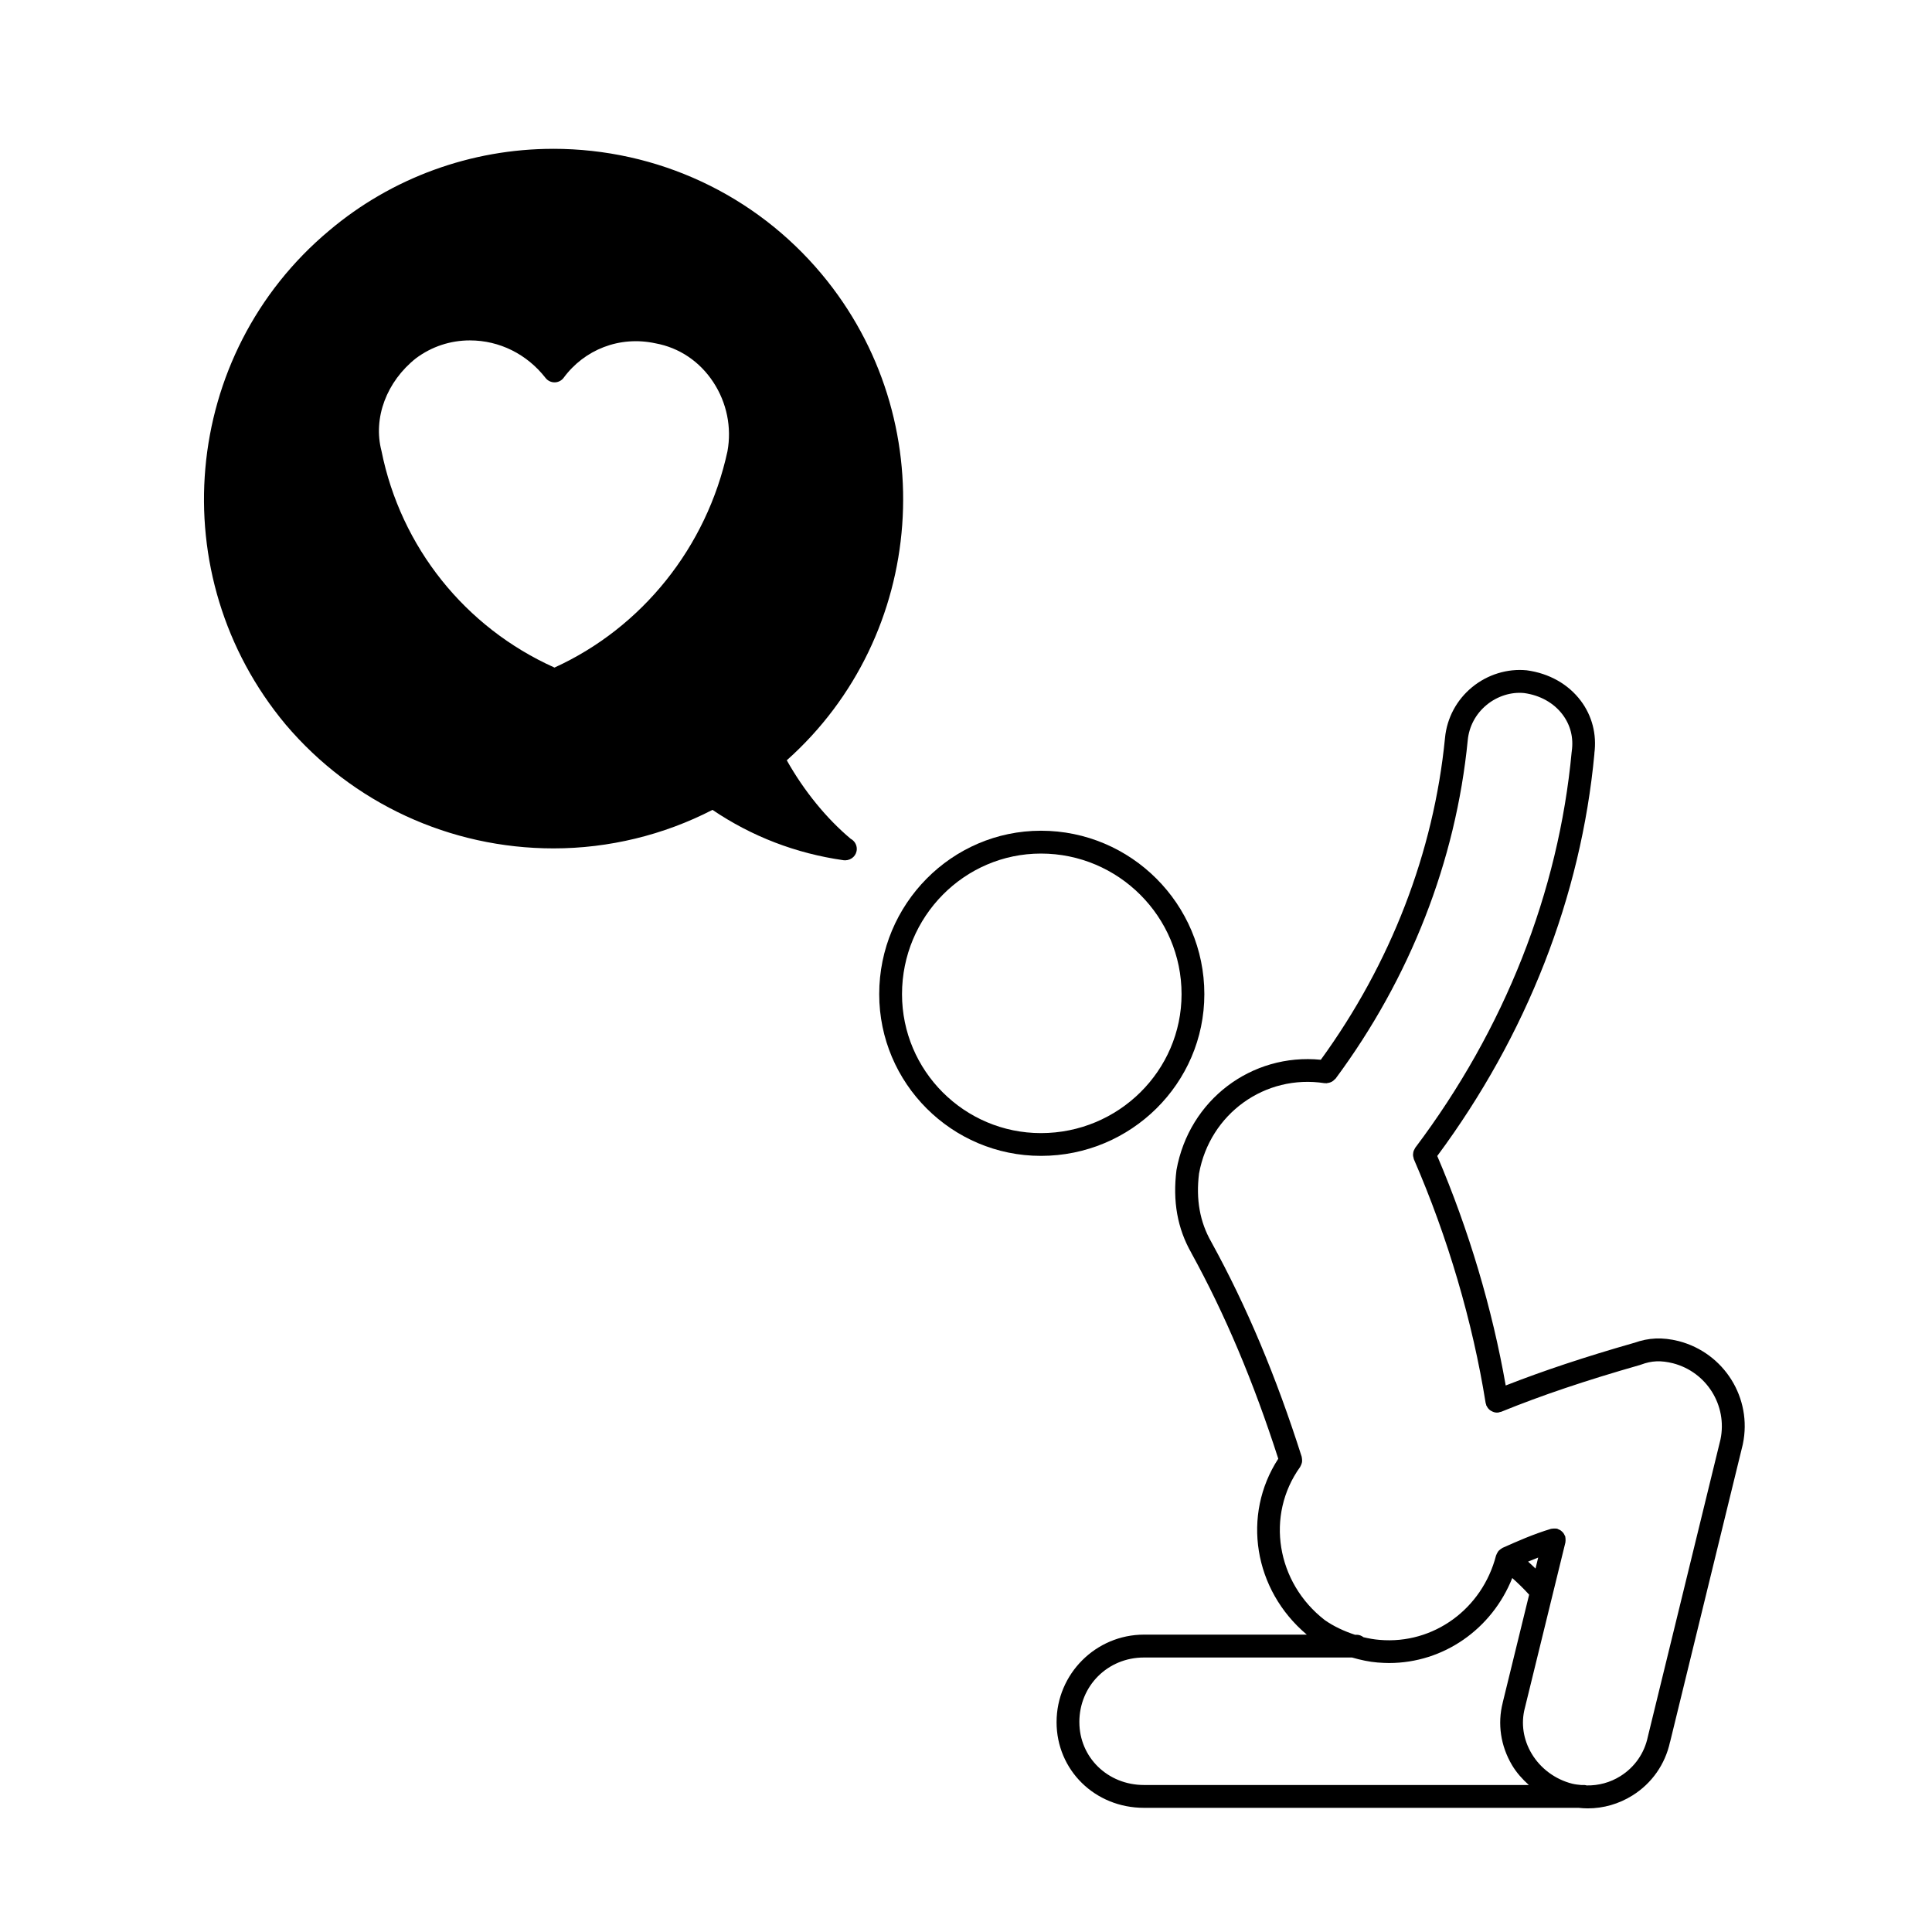
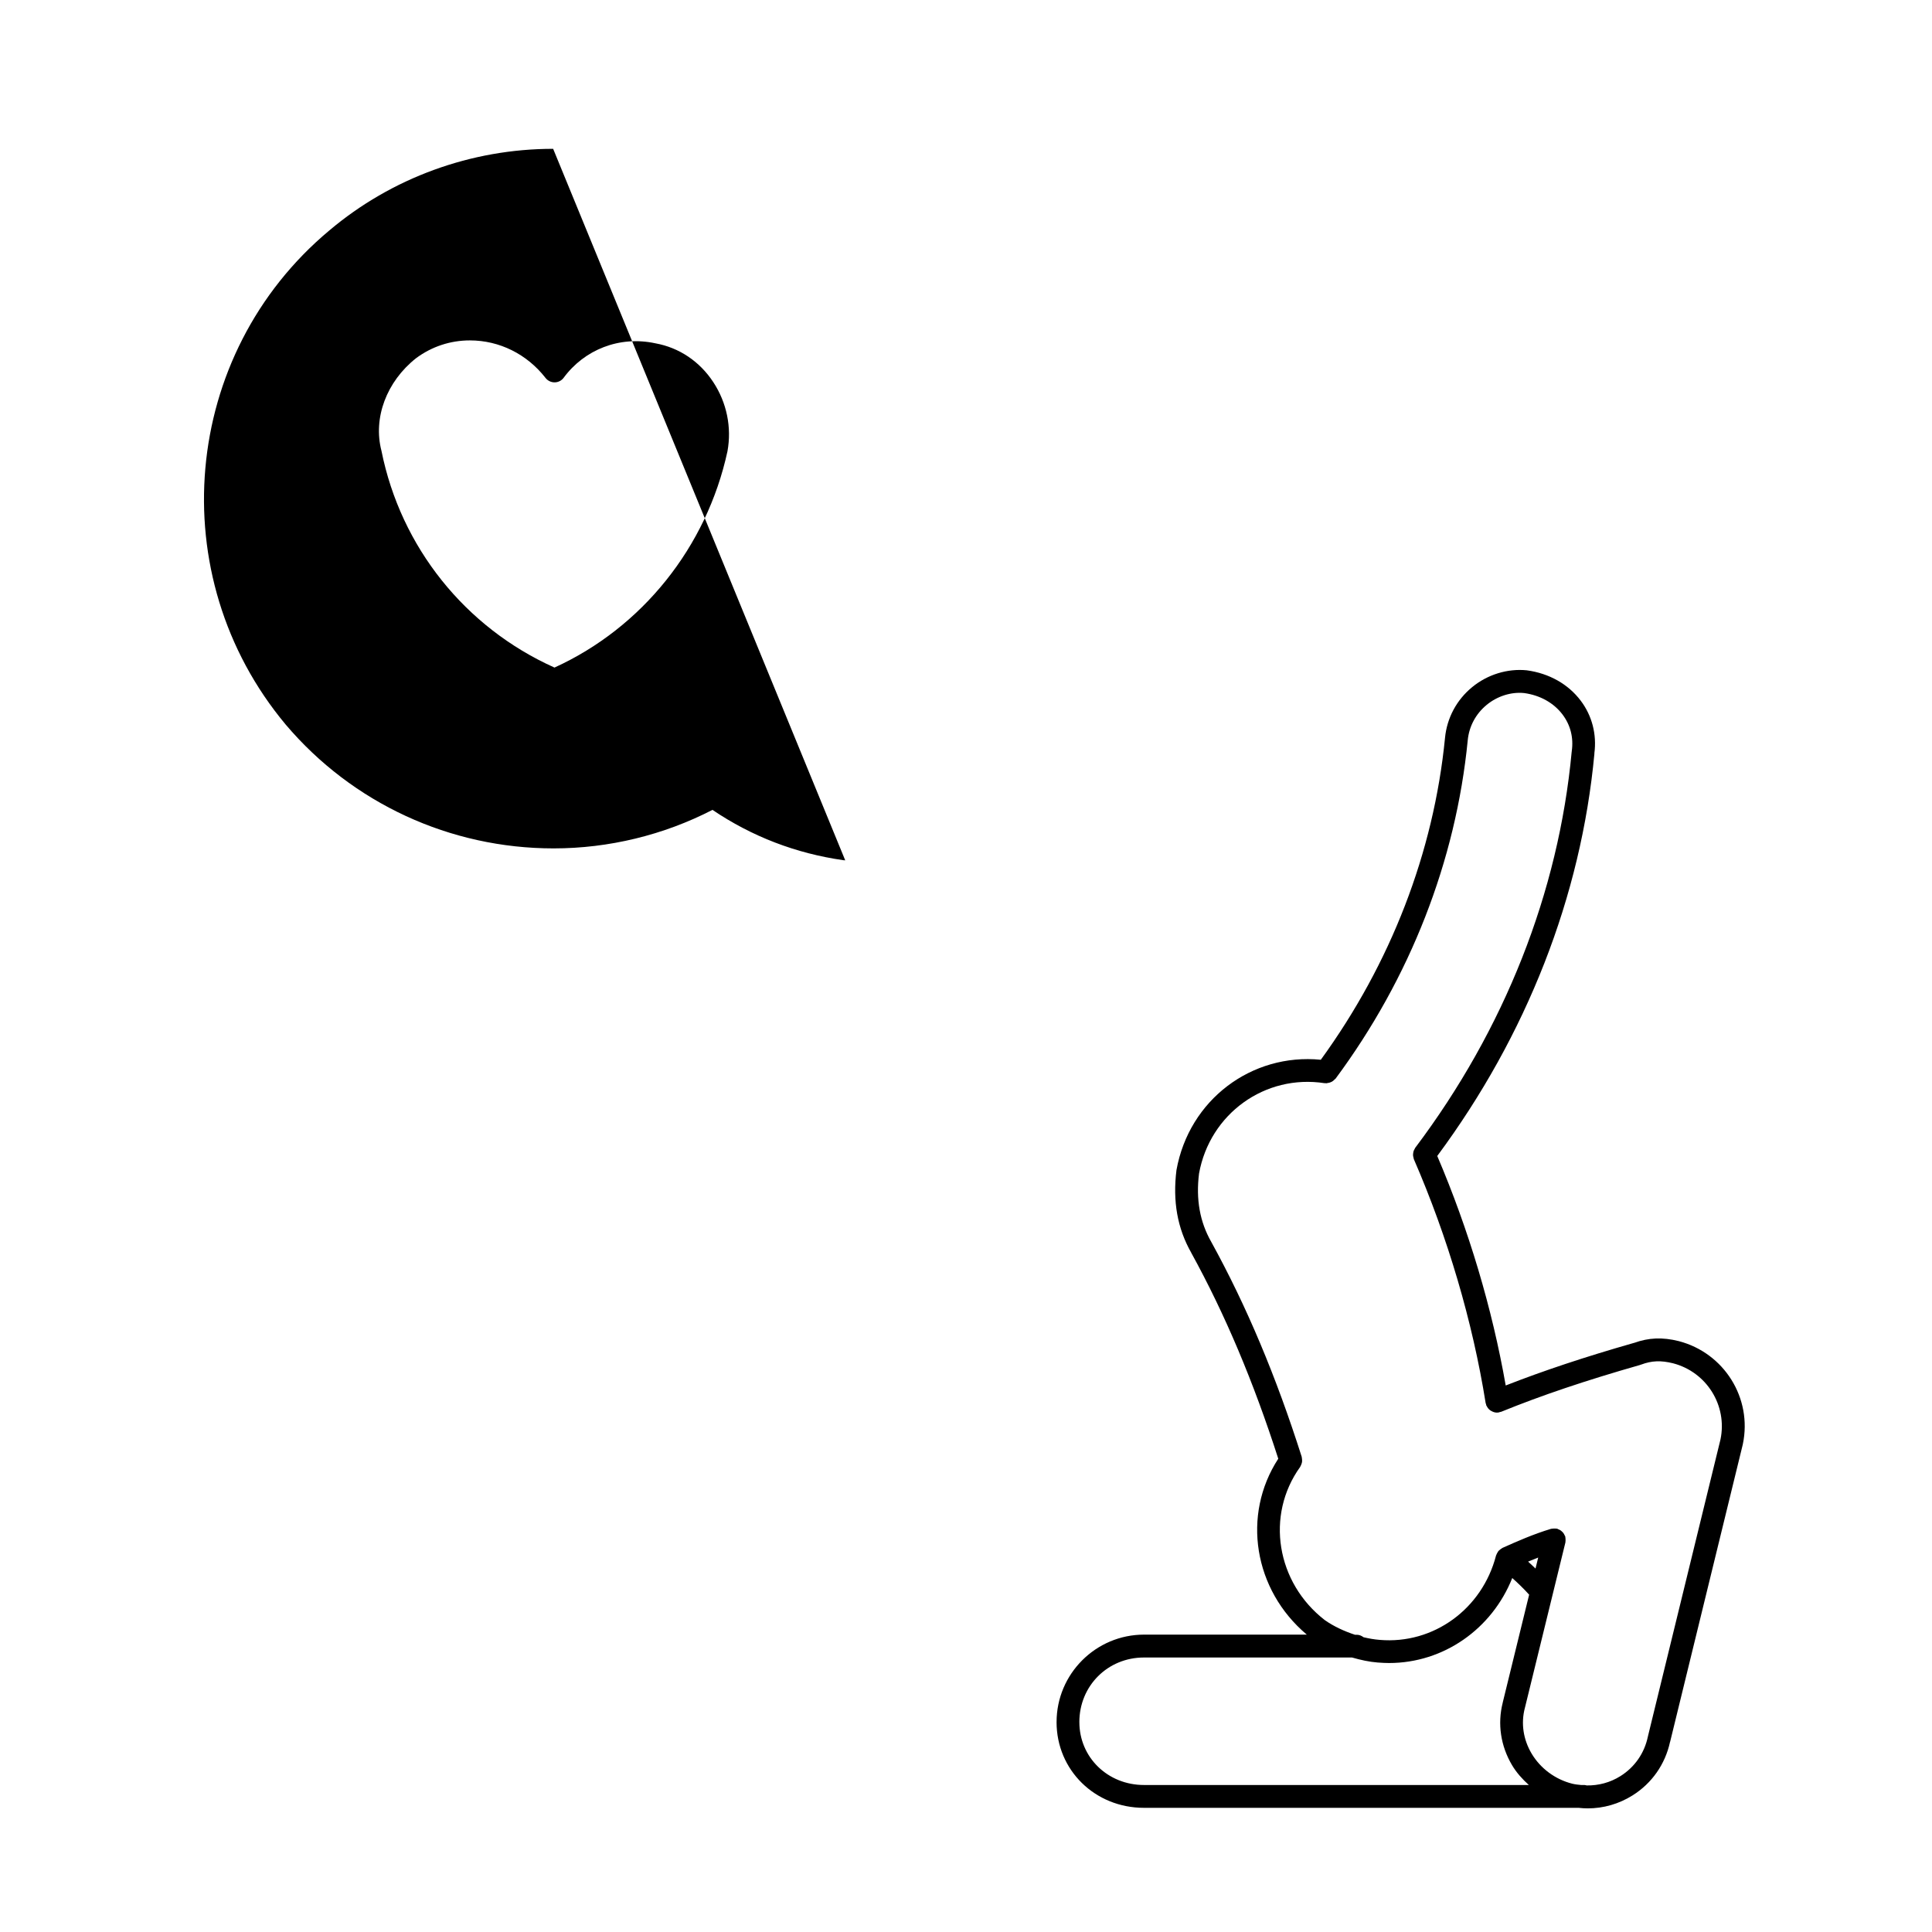
<svg xmlns="http://www.w3.org/2000/svg" fill="#000000" width="800px" height="800px" version="1.1" viewBox="144 144 512 512">
  <g>
-     <path d="m377 407.46c0 23.629 19.23 42.859 42.863 42.859 23.875 0 43.301-19.227 43.301-42.859 0-23.879-19.422-43.309-43.301-43.309-23.633 0.004-42.863 19.434-42.863 43.309zm42.863-37.258c20.539 0 37.262 16.711 37.262 37.262 0 20.297-16.715 36.82-37.262 36.82-20.305 0-36.82-16.516-36.82-36.82 0-20.551 16.52-37.262 36.82-37.262z" />
    <path d="m424 600.37c0 12.734 10.176 22.723 23.16 22.723h115.18c0.812 0.086 1.617 0.145 2.418 0.145 4.172 0 8.262-1.164 11.887-3.438 5.133-3.223 8.641-8.246 9.93-14.16 0.012-0.031 0.031-0.051 0.035-0.082l19.25-78.777c0.004-0.016 0-0.035 0-0.055 0.004-0.02 0.02-0.031 0.02-0.051 2.527-12.141-4.926-24.117-16.992-27.266-4.312-1.078-7.977-0.922-11.824 0.469-0.016 0.004-0.031-0.004-0.047 0.004-13.18 3.762-24.051 7.402-33.988 11.285-3.57-20.379-9.793-41.277-18.141-60.82 23.703-31.98 38.125-68.789 41.648-106.62 0-0.031-0.012-0.055-0.012-0.086 0.664-5.019-0.605-9.965-3.613-13.949-3.316-4.394-8.359-7.246-14.309-8.055-5.109-0.508-10.387 1.113-14.461 4.457-4.137 3.394-6.688 8.184-7.199 13.461v0.012c-2.992 30.355-14.395 59.797-32.914 85.281-18.324-1.805-34.898 10.602-38.25 29.223-1.039 8.297 0.25 15.48 3.926 21.938 0 0.016 0 0.031 0.012 0.039 8.926 16.223 16.465 34.102 23.039 54.527-9.707 14.914-6.535 34.758 7.559 46.617h-43.156c-12.77 0.02-23.156 10.41-23.156 23.18zm6.039 0c0-9.598 7.516-17.113 17.113-17.113h55.156c2.258 0.648 4.535 1.152 6.793 1.328 0.004 0 0.012 0.004 0.012 0.004h0.02 0.012c0.082 0.012 0.156 0.012 0.238 0.012 0.918 0.07 1.828 0.117 2.734 0.117 14.414 0 27.242-8.977 32.648-22.523 1.582 1.41 3.078 2.871 4.473 4.41l-6.996 28.574c-0.004 0.02 0.004 0.035-0.004 0.051-1.426 5.578-0.555 11.453 2.465 16.551 1.184 1.996 2.746 3.719 4.457 5.266l-102-0.004c-9.598 0-17.117-7.32-17.117-16.672zm120.89-40.688c-0.66-0.625-1.301-1.246-1.969-1.84 0.883-0.371 1.762-0.711 2.676-1.074zm-55.82 13.684c-12.883-9.965-15.766-27.805-6.559-40.605 0.047-0.059 0.051-0.137 0.09-0.195 0.109-0.176 0.18-0.363 0.25-0.559 0.07-0.176 0.125-0.352 0.156-0.535 0.031-0.18 0.023-0.367 0.02-0.555-0.012-0.211-0.02-0.414-0.07-0.613-0.016-0.074 0-0.141-0.02-0.211-6.801-21.383-14.641-40.008-23.961-56.945l-0.016-0.016c-0.004-0.004-0.004-0.016-0.004-0.023-3.031-5.305-4.086-11.273-3.238-18.105 2.863-15.859 17.496-26.391 33.277-23.949 0.066 0.012 0.121-0.02 0.188-0.012 0.09 0.012 0.18 0.039 0.277 0.039 0.105 0 0.195-0.059 0.309-0.07 0.266-0.031 0.52-0.082 0.762-0.176 0.156-0.059 0.301-0.121 0.449-0.207 0.258-0.156 0.473-0.348 0.676-0.57 0.074-0.082 0.172-0.105 0.242-0.195 19.77-26.676 31.883-57.691 35.031-89.68v-0.004 0c0.352-3.68 2.137-7.012 5.027-9.387 2.832-2.328 6.508-3.473 9.91-3.125 4.231 0.574 7.856 2.602 10.188 5.691 2.106 2.793 2.953 6.141 2.445 9.684-0.004 0.023 0.012 0.047 0.004 0.07-0.004 0.031-0.023 0.051-0.023 0.082-3.465 37.273-17.809 73.578-41.465 104.98-0.082 0.105-0.102 0.227-0.168 0.332-0.105 0.188-0.207 0.367-0.273 0.57-0.059 0.188-0.086 0.371-0.105 0.559-0.023 0.195-0.047 0.371-0.031 0.57 0.016 0.211 0.07 0.402 0.125 0.605 0.039 0.125 0.031 0.258 0.082 0.379 8.992 20.703 15.578 43.051 19.027 64.617 0.02 0.133 0.09 0.242 0.125 0.363 0.023 0.102 0.016 0.207 0.055 0.309 0.016 0.039 0.066 0.059 0.086 0.102 0.227 0.488 0.551 0.887 0.973 1.188 0.082 0.059 0.156 0.09 0.238 0.137 0.453 0.266 0.953 0.453 1.5 0.453h0.004 0.004c0.152 0 0.312-0.012 0.473-0.039 0.109-0.02 0.203-0.086 0.309-0.109 0.121-0.035 0.242-0.023 0.359-0.074 10.637-4.328 22.348-8.281 36.84-12.418 0.047-0.016 0.07-0.051 0.109-0.059 0.039-0.016 0.086-0.012 0.121-0.02 2.801-1.055 5.254-1.152 8.473-0.352 8.918 2.324 14.43 11.18 12.574 20.164l-19.23 78.691c-0.004 0.02 0.004 0.039-0.004 0.055 0 0.016-0.016 0.031-0.02 0.047-0.91 4.367-3.492 8.082-7.273 10.449-2.719 1.707-5.809 2.519-8.949 2.465-0.172-0.031-0.324-0.105-0.508-0.105h-0.863c-0.812-0.082-1.621-0.152-2.434-0.352-4.504-1.129-8.438-4.047-10.781-7.992-2.211-3.727-2.848-8-1.797-12.035 0.004-0.012 0-0.016 0.004-0.02 0-0.012 0.004-0.02 0.012-0.031l10.742-43.863c0.016-0.066-0.004-0.133 0.012-0.195 0.035-0.195 0.031-0.395 0.02-0.594 0-0.207-0.012-0.402-0.055-0.598-0.016-0.07 0.004-0.133-0.016-0.195-0.039-0.121-0.125-0.207-0.176-0.324-0.086-0.188-0.168-0.371-0.293-0.539-0.109-0.156-0.242-0.289-0.379-0.414-0.141-0.137-0.289-0.266-0.453-0.371-0.168-0.105-0.344-0.176-0.527-0.246-0.117-0.051-0.215-0.137-0.348-0.168-0.07-0.02-0.137 0.004-0.207-0.012-0.191-0.031-0.387-0.023-0.586-0.02-0.203 0.004-0.398 0.012-0.59 0.051-0.07 0.02-0.137 0-0.207 0.02-4.742 1.426-9.074 3.359-12.891 5.062-0.051 0.023-0.082 0.07-0.125 0.098-0.203 0.105-0.367 0.242-0.539 0.383-0.133 0.109-0.273 0.211-0.383 0.344-0.121 0.141-0.207 0.312-0.301 0.484-0.105 0.18-0.203 0.352-0.266 0.551-0.016 0.055-0.059 0.102-0.074 0.152-3.652 14.172-16.602 23.582-30.828 22.359h-0.016c-0.004 0-0.012-0.004-0.016-0.004-1.406-0.105-2.832-0.363-4.258-0.699-0.508-0.383-1.109-0.656-1.793-0.656h-0.469c-2.867-0.938-5.629-2.219-7.981-3.867z" />
-     <path d="m290.59 183.44c-21.738 0-42.812 7.688-59.32 21.637-39.273 32.809-44.465 91.539-11.559 130.94 17.68 20.859 43.555 32.816 70.992 32.816 14.641 0 29.16-3.527 42.113-10.207 10.434 7.055 22.098 11.539 34.691 13.336 0.141 0.02 0.289 0.031 0.43 0.031h0.055c1.707-0.035 3.066-1.336 3.066-3.023 0-1.16-0.656-2.168-1.613-2.676-6.453-5.414-12.398-12.727-16.941-20.809 37.102-33.082 41.402-90.348 9.246-128.85-17.625-21.098-43.559-33.199-71.16-33.199zm2.793 60.664c5.465-7.41 14.738-11.191 24.336-9.117 6.266 1.145 11.699 4.785 15.305 10.273 3.586 5.457 4.918 12.004 3.762 18.344-5.508 25.375-22.598 46.707-45.84 57.309-23.66-10.602-40.742-31.918-45.852-57.434-2.277-8.723 1.355-18.383 9.18-24.562 4.152-3.078 9.078-4.707 14.254-4.707 7.82 0 15.125 3.629 20.047 9.949 0.574 0.734 1.457 1.168 2.387 1.168h0.039c0.938-0.012 1.824-0.465 2.383-1.223z" />
+     <path d="m290.59 183.44c-21.738 0-42.812 7.688-59.32 21.637-39.273 32.809-44.465 91.539-11.559 130.94 17.68 20.859 43.555 32.816 70.992 32.816 14.641 0 29.16-3.527 42.113-10.207 10.434 7.055 22.098 11.539 34.691 13.336 0.141 0.02 0.289 0.031 0.43 0.031h0.055zm2.793 60.664c5.465-7.41 14.738-11.191 24.336-9.117 6.266 1.145 11.699 4.785 15.305 10.273 3.586 5.457 4.918 12.004 3.762 18.344-5.508 25.375-22.598 46.707-45.84 57.309-23.66-10.602-40.742-31.918-45.852-57.434-2.277-8.723 1.355-18.383 9.18-24.562 4.152-3.078 9.078-4.707 14.254-4.707 7.82 0 15.125 3.629 20.047 9.949 0.574 0.734 1.457 1.168 2.387 1.168h0.039c0.938-0.012 1.824-0.465 2.383-1.223z" />
  </g>
</svg>